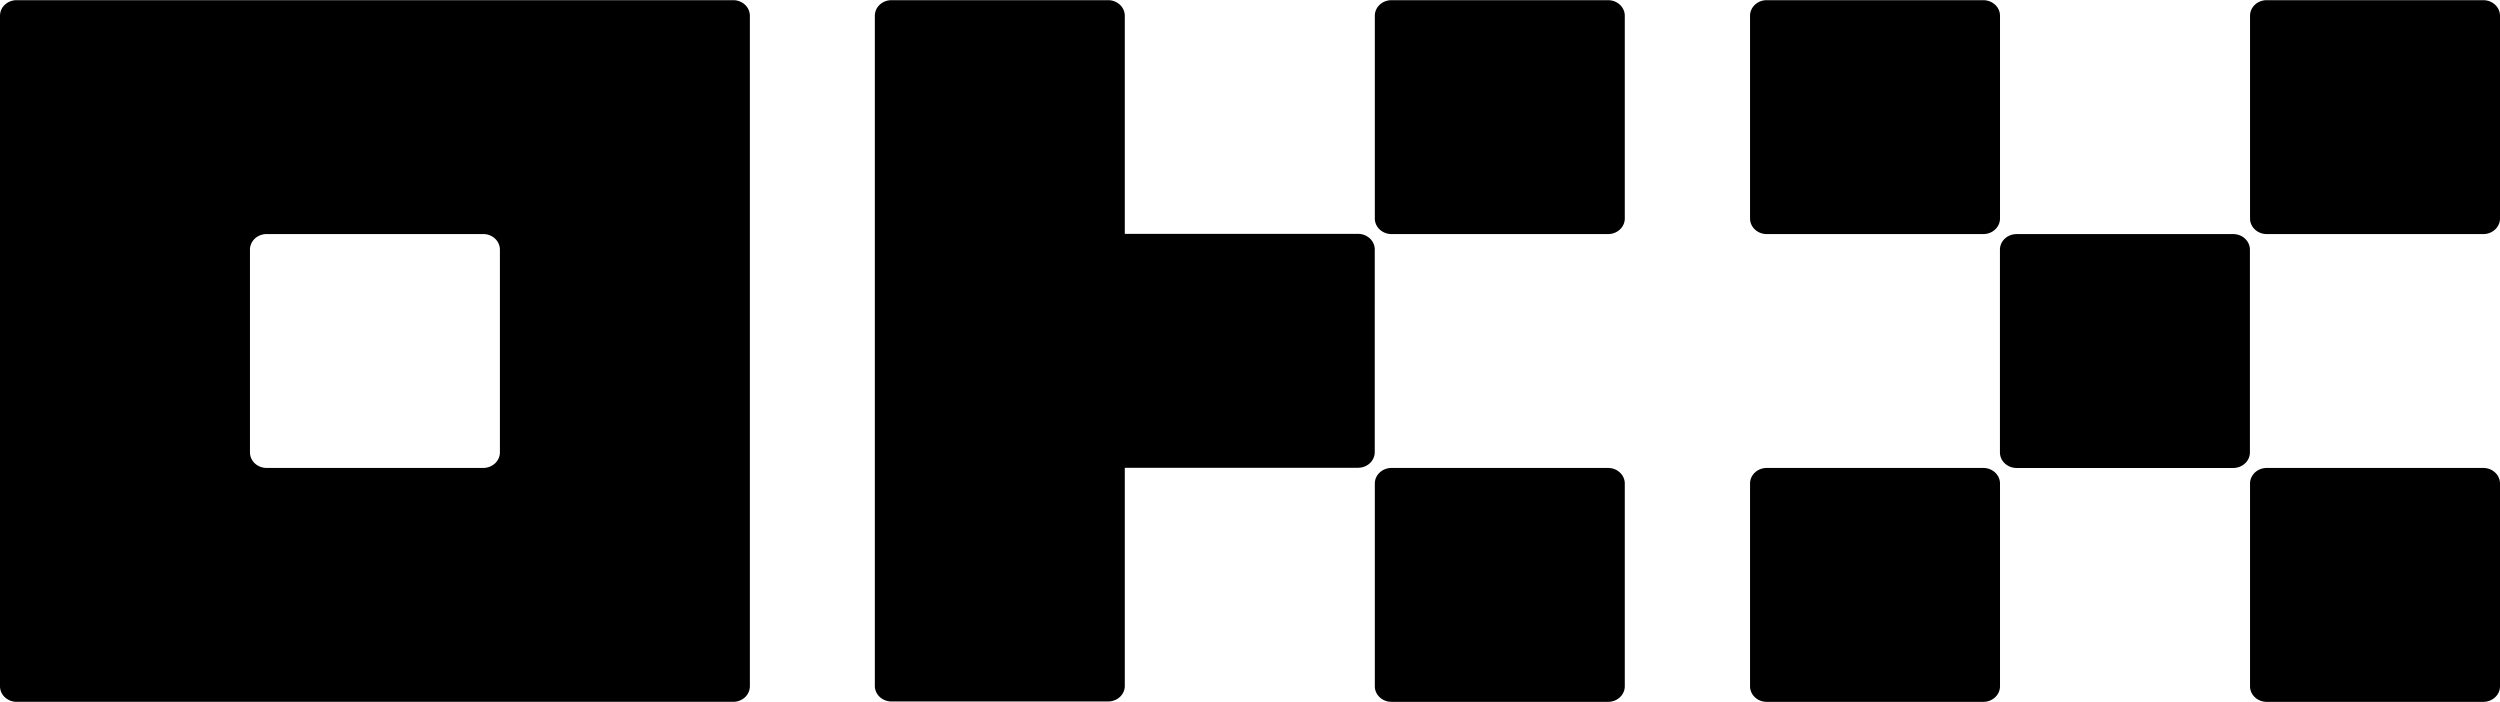
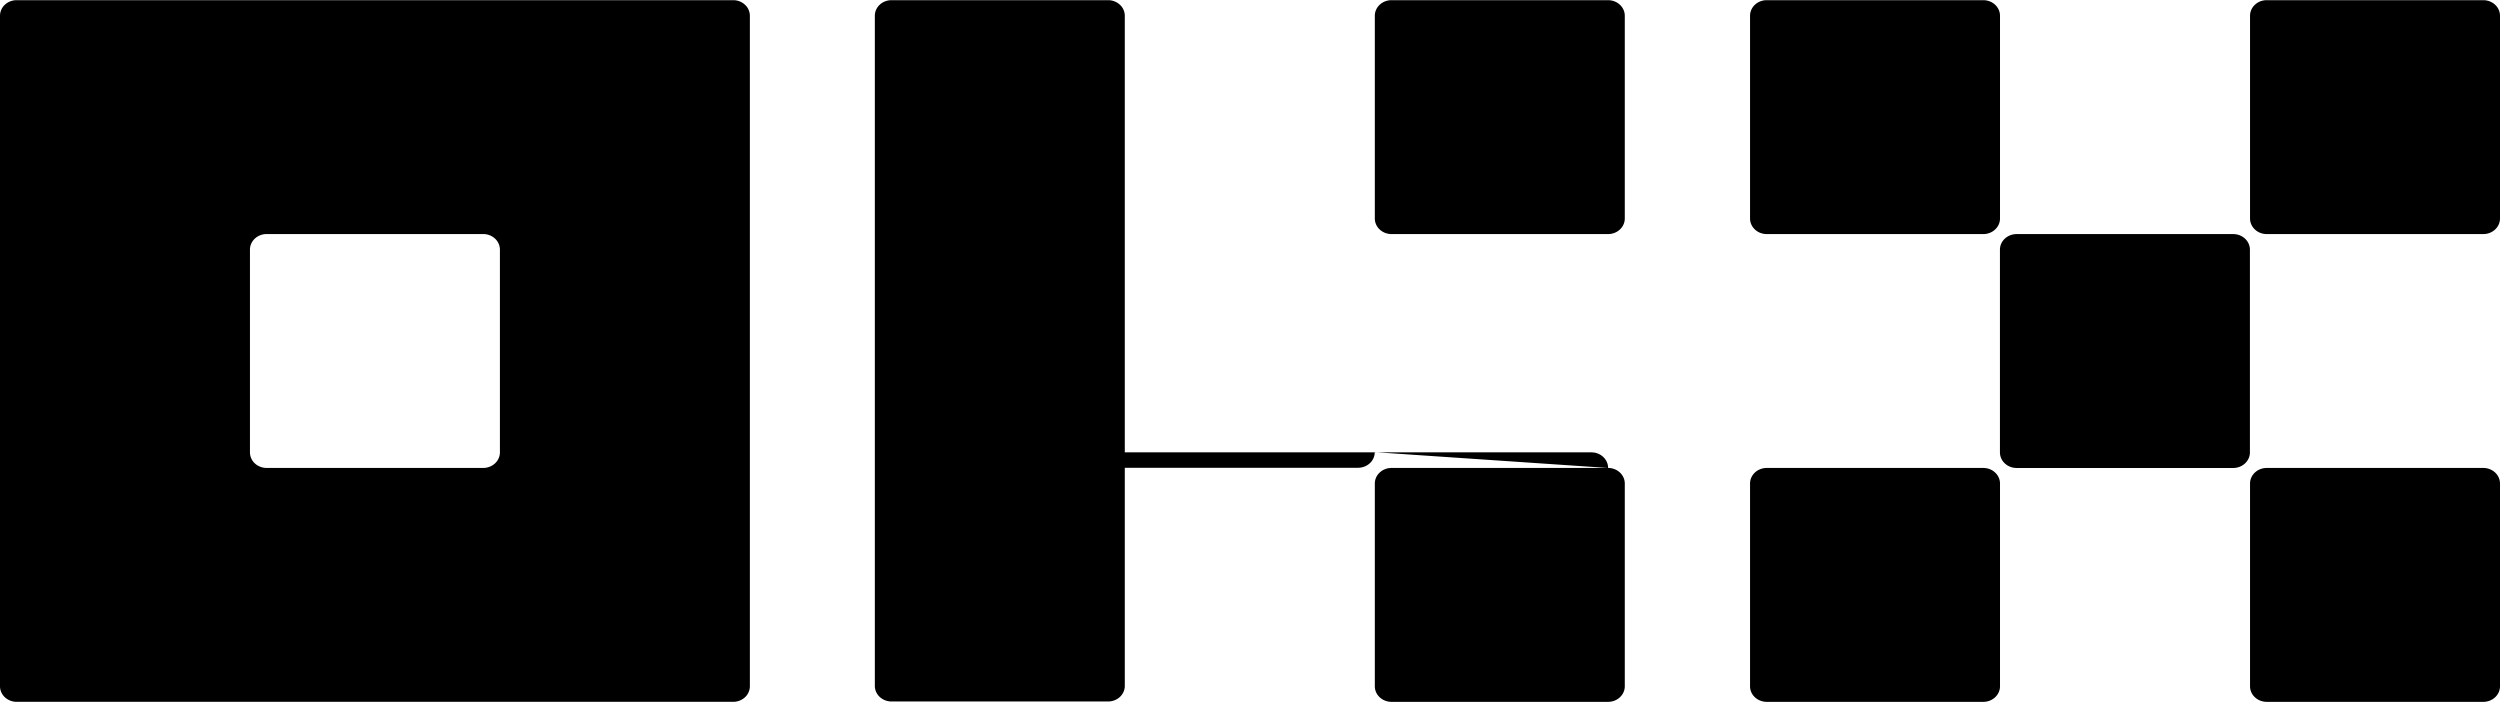
<svg xmlns="http://www.w3.org/2000/svg" width="2500" height="702" viewBox="0 -0.001 157.427 44.186">
-   <path d="M46.17 0H1.05C.77 0 .503.103.306.288A.951.951 0 0 0 0 .982v42.22c0 .26.11.51.307.694s.464.288.742.288H46.17c.279 0 .545-.104.743-.288a.952.952 0 0 0 .307-.694V.982a.95.95 0 0 0-.307-.694A1.088 1.088 0 0 0 46.17 0zM31.48 28.474c0 .26-.11.51-.308.694a1.087 1.087 0 0 1-.741.288H16.789c-.278 0-.545-.104-.742-.288a.951.951 0 0 1-.307-.694V15.71c0-.26.11-.51.307-.694.197-.185.464-.288.742-.288h13.642c.278 0 .545.103.741.288a.95.95 0 0 1 .308.694zM140.63 14.73h-13.642c-.58 0-1.05.44-1.05.982v12.764c0 .542.47.982 1.05.982h13.641c.58 0 1.05-.44 1.05-.982V15.712c0-.543-.47-.982-1.05-.982zM124.893 0h-13.641c-.58 0-1.05.44-1.05.983v12.764c0 .542.47.982 1.05.982h13.64c.58 0 1.05-.44 1.05-.982V.983c0-.543-.47-.982-1.05-.982zm31.485 0h-13.642c-.579 0-1.049.44-1.049.983v12.764c0 .542.47.982 1.05.982h13.64c.58 0 1.05-.44 1.05-.982V.983c0-.543-.47-.982-1.05-.982zm-31.485 29.457h-13.641c-.58 0-1.05.44-1.05.982v12.765c0 .542.47.981 1.05.981h13.64c.58 0 1.05-.44 1.05-.981V30.439c0-.542-.47-.982-1.05-.982zm31.485 0h-13.642c-.579 0-1.049.44-1.049.982v12.765c0 .542.47.981 1.05.981h13.64c.58 0 1.05-.44 1.05-.981V30.439c0-.542-.47-.982-1.05-.982zM101.264 0h-13.64c-.58 0-1.05.44-1.05.983v12.764c0 .542.47.982 1.05.982h13.64c.58 0 1.05-.44 1.05-.982V.983c0-.543-.47-.982-1.05-.982zm0 29.457h-13.64c-.58 0-1.05.44-1.05.982v12.765c0 .542.47.981 1.05.981h13.64c.58 0 1.05-.44 1.05-.981V30.439c0-.542-.47-.982-1.05-.982zM86.57 15.699c0-.26-.112-.51-.308-.695a1.087 1.087 0 0 0-.742-.287H70.829V.982a.95.95 0 0 0-.307-.694A1.087 1.087 0 0 0 69.78 0H56.139c-.279 0-.546.103-.743.288a.951.951 0 0 0-.307.694V43.18c0 .26.11.51.307.694s.464.288.743.288h13.64c.279 0 .546-.104.743-.288s.307-.434.307-.694V29.445h14.69c.279 0 .546-.104.743-.288a.952.952 0 0 0 .307-.694z" />
+   <path d="M46.17 0H1.05C.77 0 .503.103.306.288A.951.951 0 0 0 0 .982v42.22c0 .26.11.51.307.694s.464.288.742.288H46.17c.279 0 .545-.104.743-.288a.952.952 0 0 0 .307-.694V.982a.95.95 0 0 0-.307-.694A1.088 1.088 0 0 0 46.17 0zM31.48 28.474c0 .26-.11.51-.308.694a1.087 1.087 0 0 1-.741.288H16.789c-.278 0-.545-.104-.742-.288a.951.951 0 0 1-.307-.694V15.71c0-.26.11-.51.307-.694.197-.185.464-.288.742-.288h13.642c.278 0 .545.103.741.288a.95.95 0 0 1 .308.694zM140.63 14.73h-13.642c-.58 0-1.05.44-1.05.982v12.764c0 .542.47.982 1.05.982h13.641c.58 0 1.05-.44 1.05-.982V15.712c0-.543-.47-.982-1.05-.982zM124.893 0h-13.641c-.58 0-1.05.44-1.05.983v12.764c0 .542.47.982 1.05.982h13.64c.58 0 1.05-.44 1.05-.982V.983c0-.543-.47-.982-1.05-.982zm31.485 0h-13.642c-.579 0-1.049.44-1.049.983v12.764c0 .542.47.982 1.05.982h13.64c.58 0 1.05-.44 1.05-.982V.983c0-.543-.47-.982-1.05-.982zm-31.485 29.457h-13.641c-.58 0-1.05.44-1.05.982v12.765c0 .542.47.981 1.05.981h13.64c.58 0 1.05-.44 1.05-.981V30.439c0-.542-.47-.982-1.05-.982zm31.485 0h-13.642c-.579 0-1.049.44-1.049.982v12.765c0 .542.47.981 1.05.981h13.64c.58 0 1.05-.44 1.05-.981V30.439c0-.542-.47-.982-1.05-.982zM101.264 0h-13.64c-.58 0-1.05.44-1.05.983v12.764c0 .542.47.982 1.05.982h13.64c.58 0 1.05-.44 1.05-.982V.983c0-.543-.47-.982-1.05-.982zm0 29.457h-13.64c-.58 0-1.05.44-1.05.982v12.765c0 .542.47.981 1.05.981h13.64c.58 0 1.05-.44 1.05-.981V30.439c0-.542-.47-.982-1.05-.982zc0-.26-.112-.51-.308-.695a1.087 1.087 0 0 0-.742-.287H70.829V.982a.95.95 0 0 0-.307-.694A1.087 1.087 0 0 0 69.78 0H56.139c-.279 0-.546.103-.743.288a.951.951 0 0 0-.307.694V43.18c0 .26.11.51.307.694s.464.288.743.288h13.64c.279 0 .546-.104.743-.288s.307-.434.307-.694V29.445h14.69c.279 0 .546-.104.743-.288a.952.952 0 0 0 .307-.694z" />
</svg>